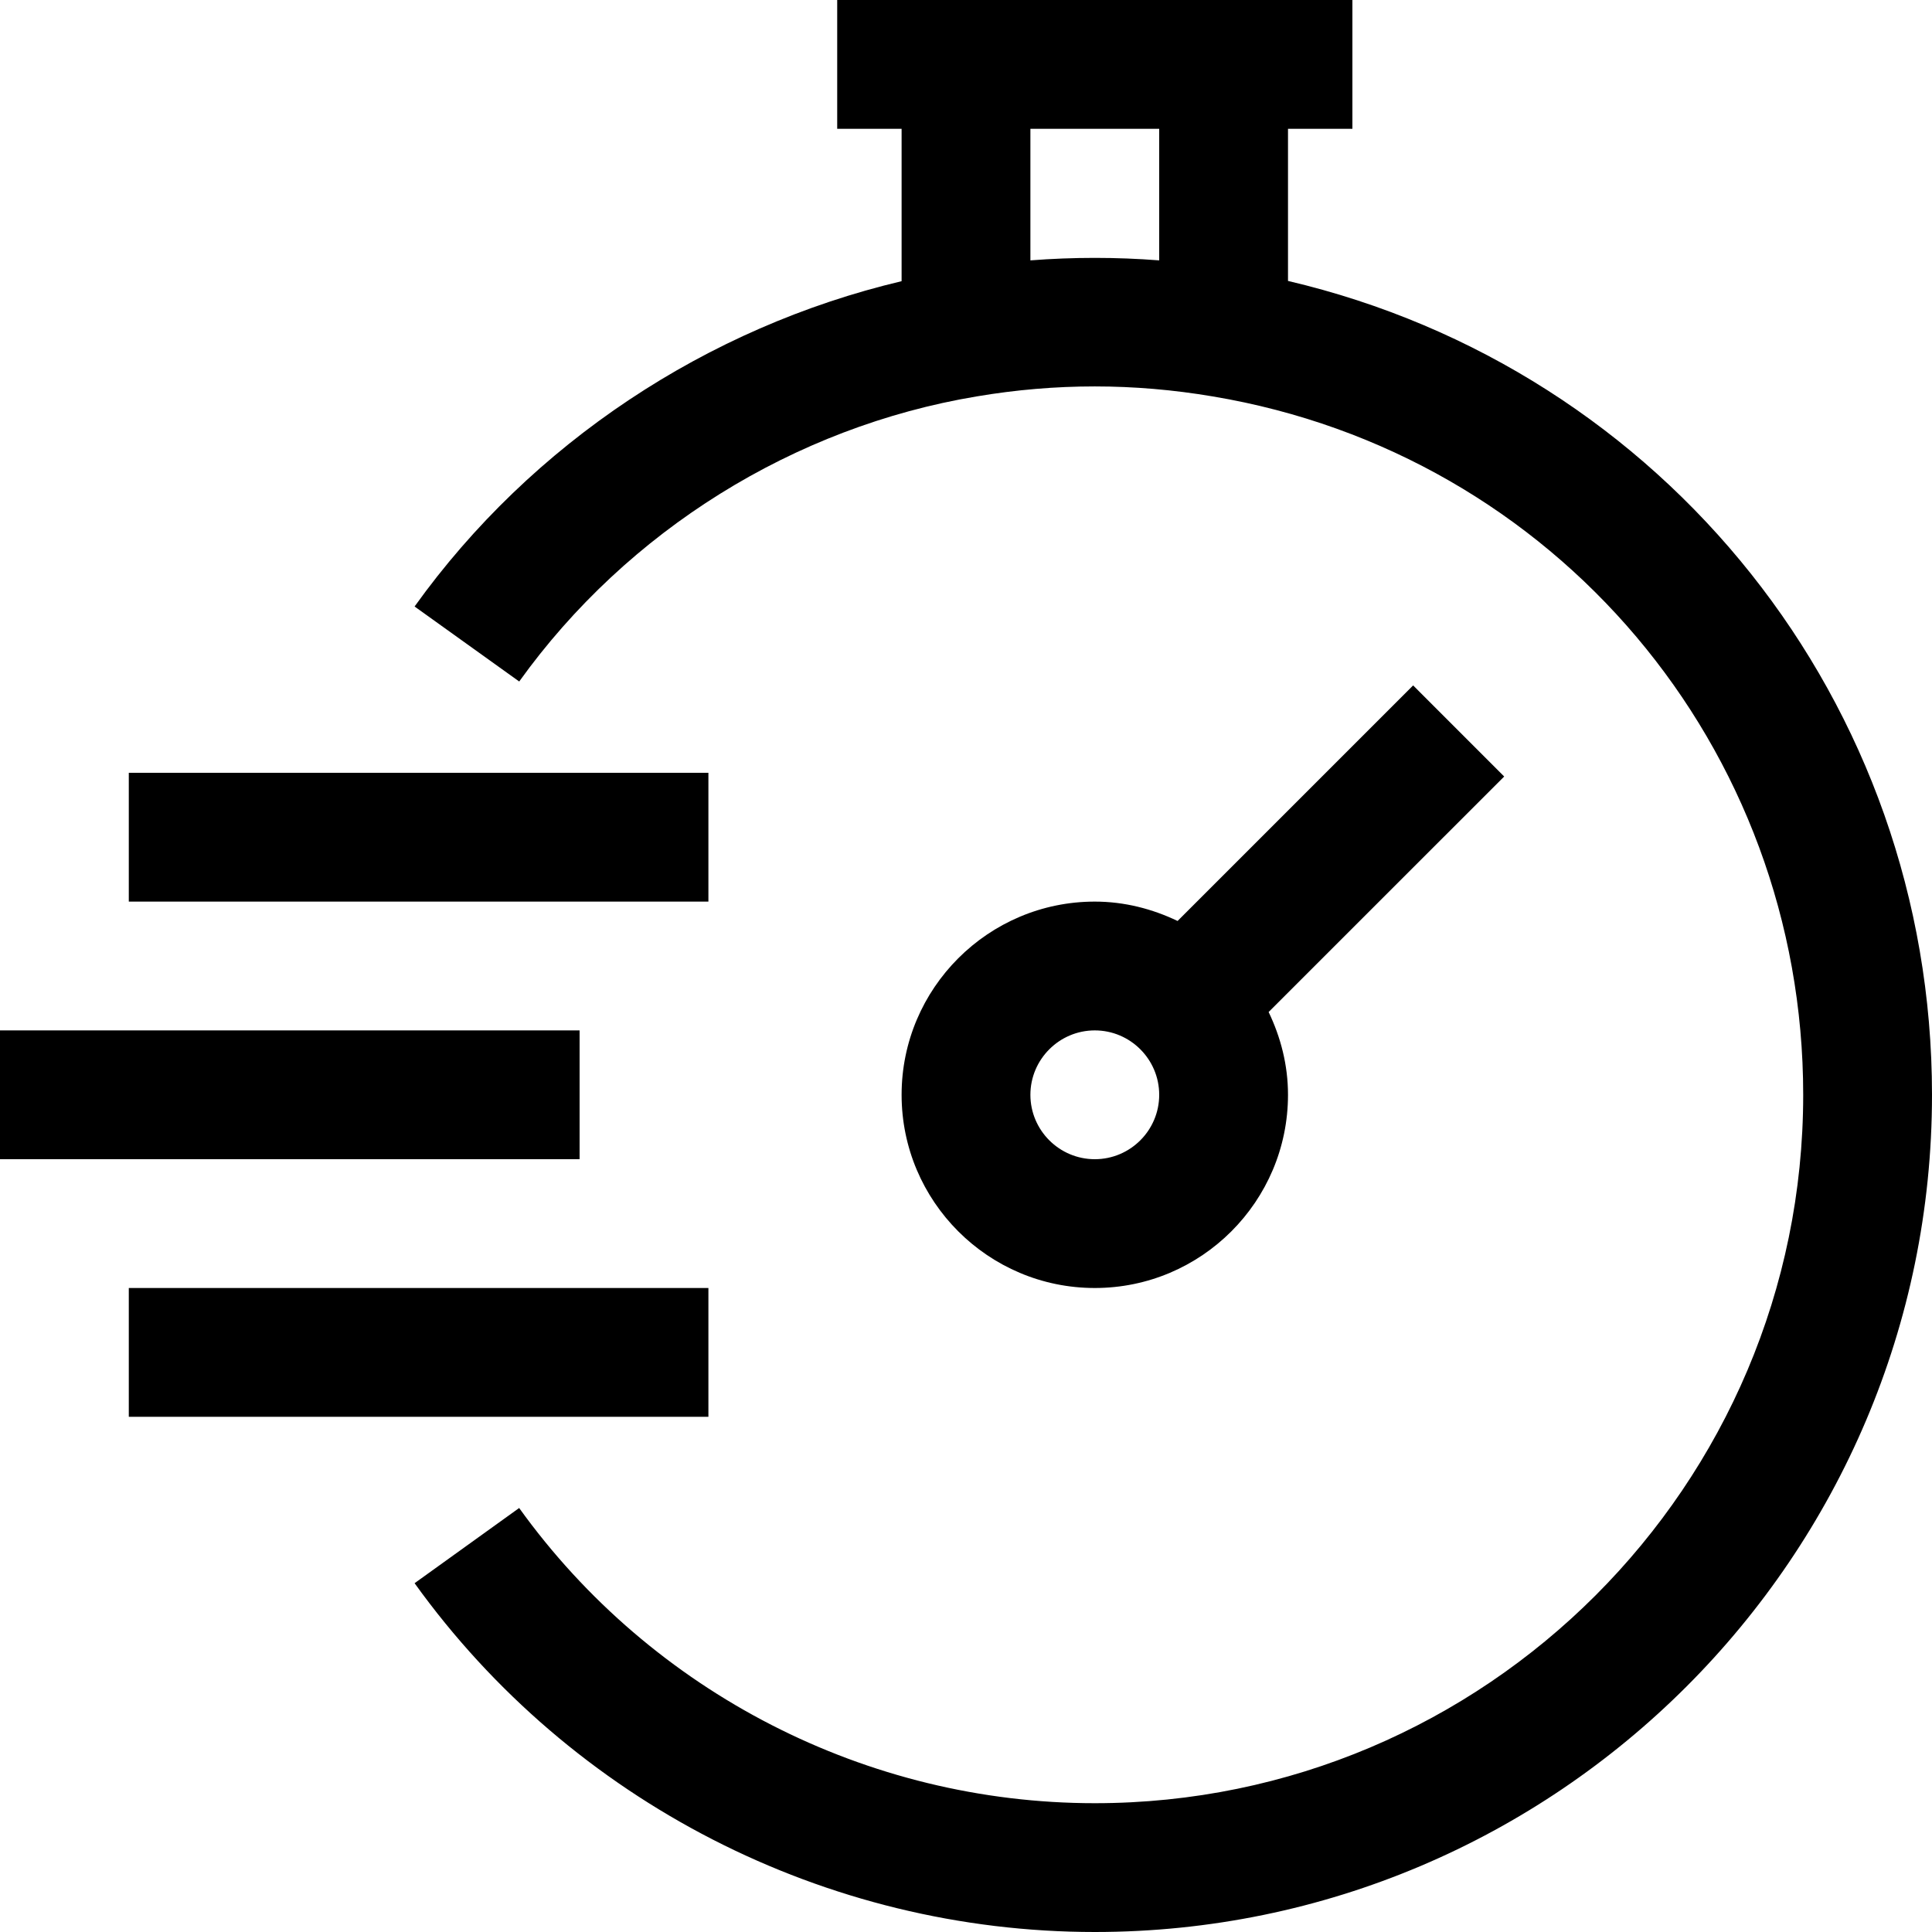
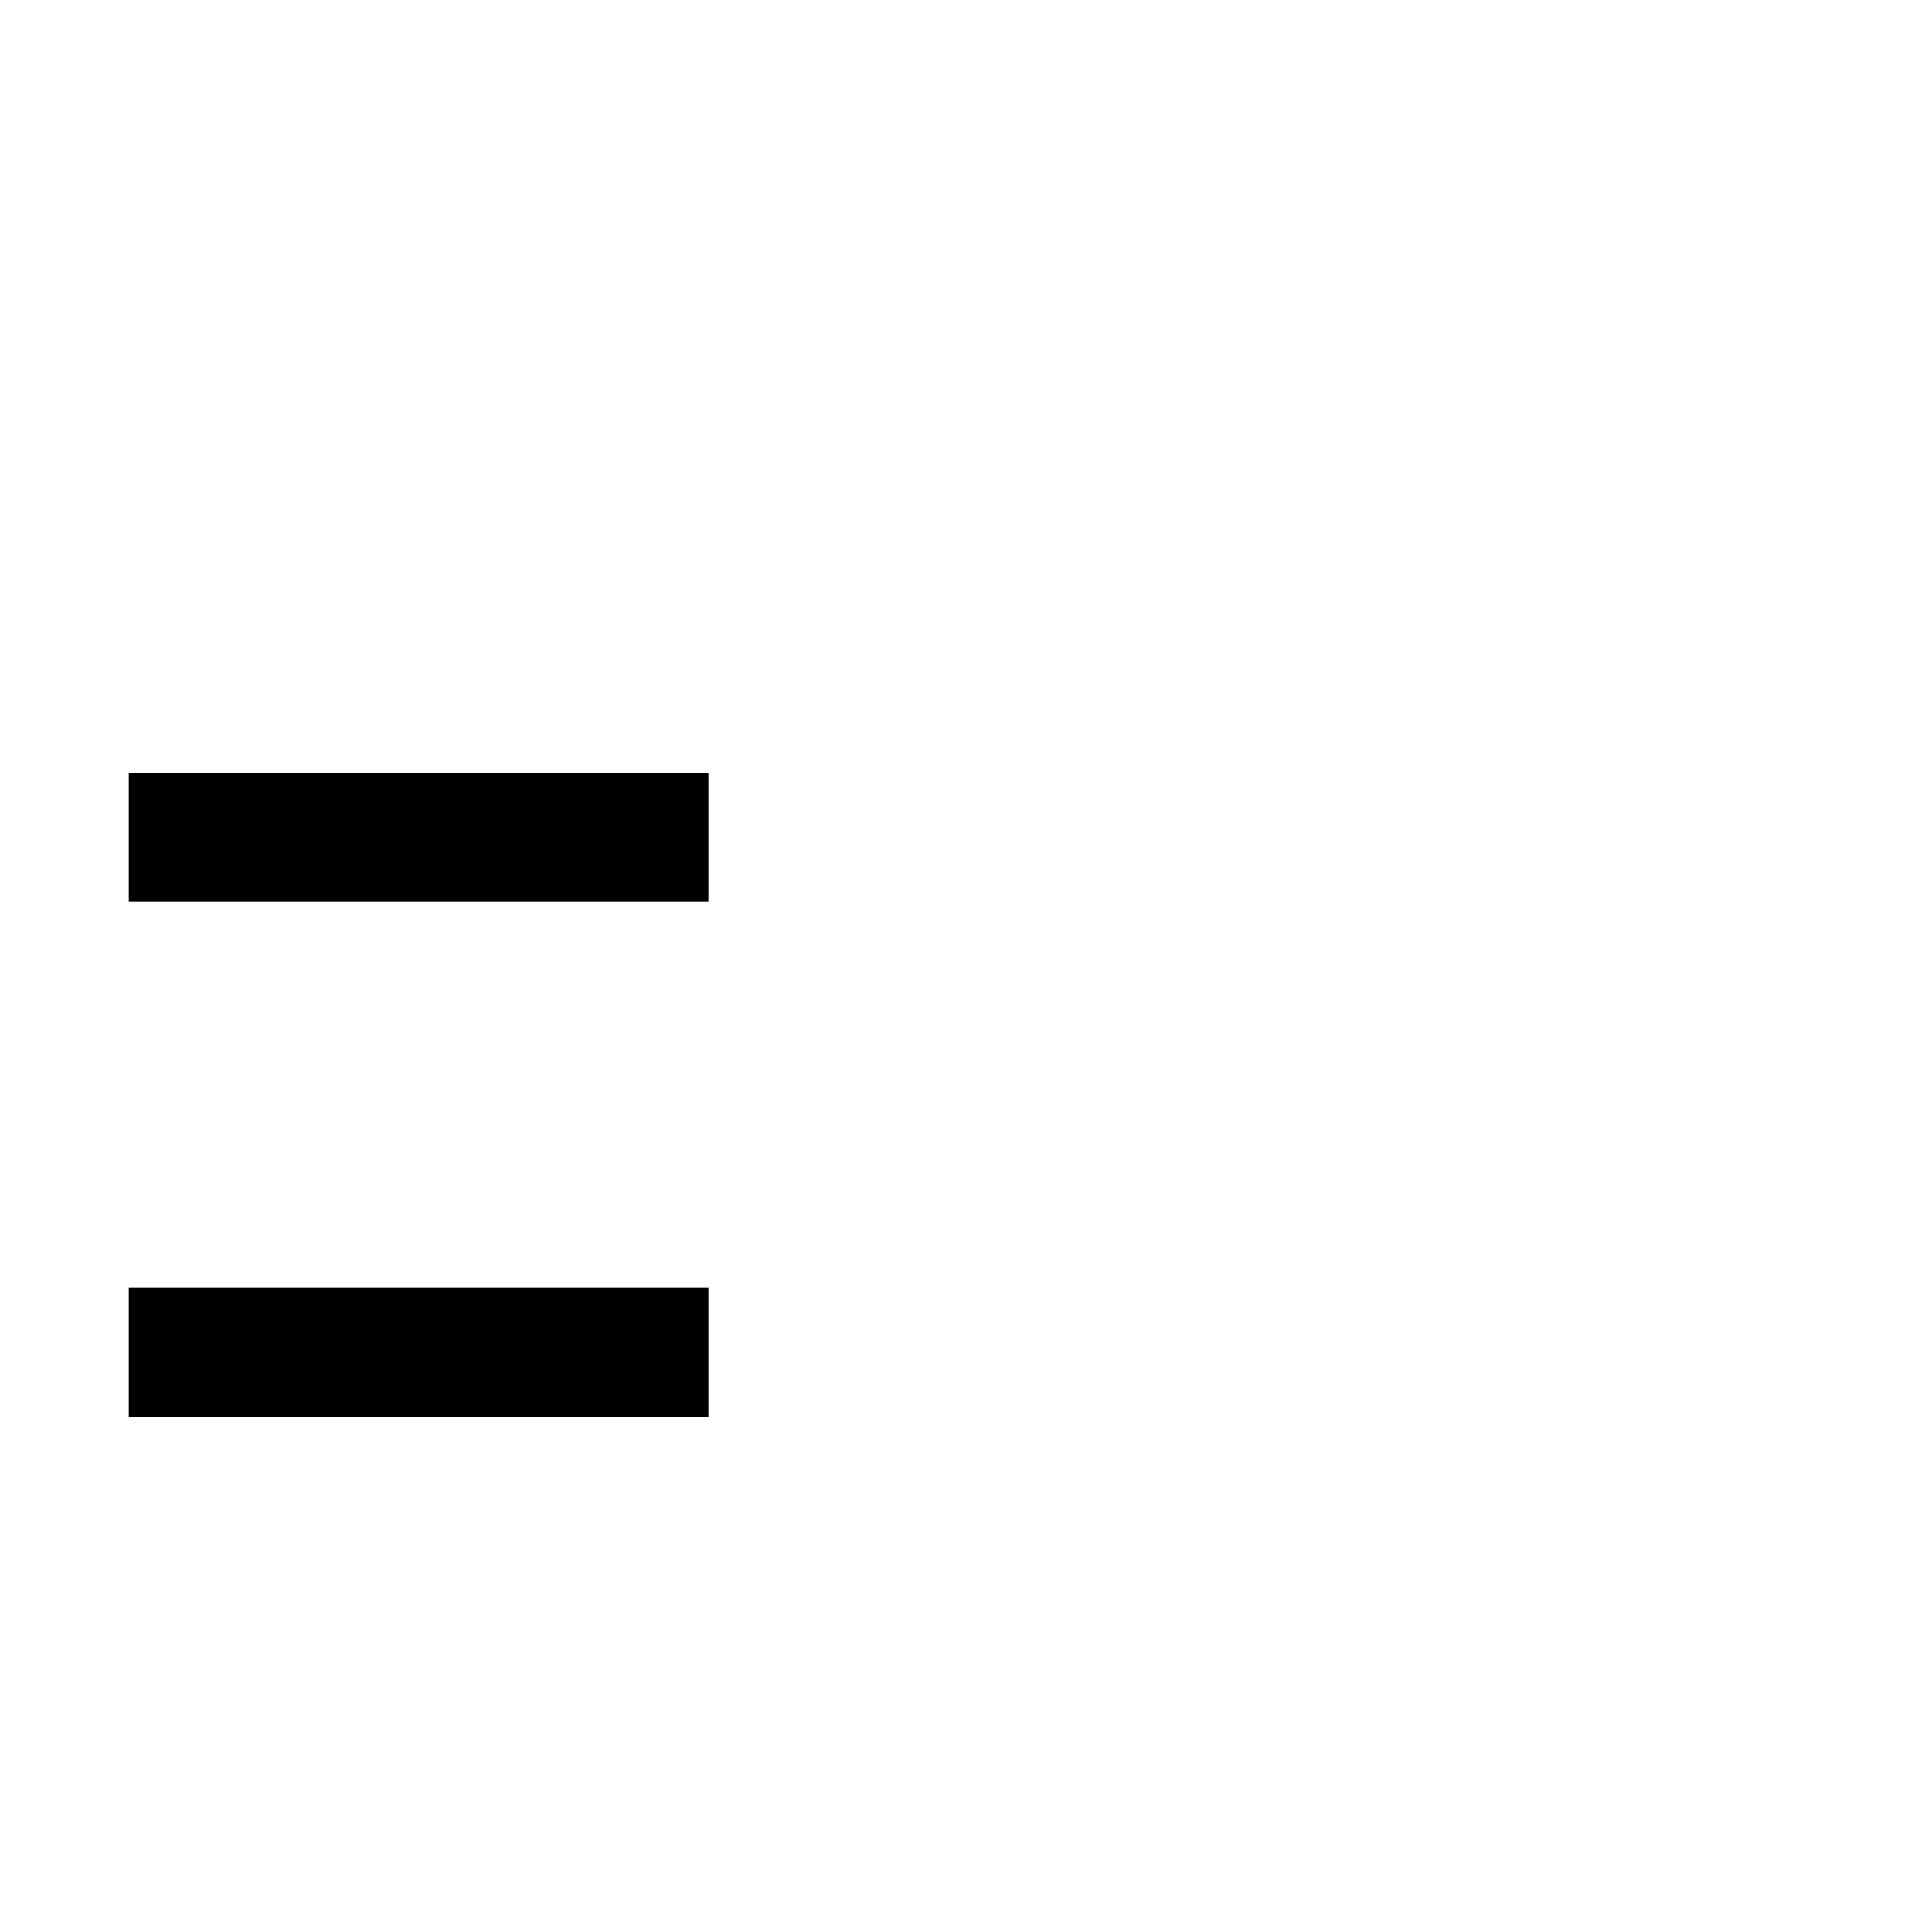
<svg xmlns="http://www.w3.org/2000/svg" width="39" height="39" viewBox="0 0 39 39" fill="none">
-   <path d="M26 5.671V2.6H27.3V0H16.9V2.6H18.2V5.676C14.274 6.606 10.732 8.946 8.369 12.243L10.481 13.757C12.665 10.713 16.03 8.616 19.716 8.002C21.308 7.733 22.89 7.733 24.485 8.003C31.389 9.158 36.4 15.086 36.4 22.1C36.4 29.985 29.985 36.4 22.1 36.4C17.505 36.4 13.162 34.173 10.48 30.441L8.369 31.959C11.537 36.368 16.67 39 22.1 39C31.419 39 39 31.419 39 22.1C39 14.185 33.593 7.451 26 5.671ZM20.8 5.256V2.6H23.4V5.256C22.533 5.189 21.666 5.189 20.8 5.256Z" fill="black" />
-   <path d="M0 20.8H11.7V23.4H0V20.8Z" fill="black" />
  <path d="M2.6 15.6H14.3V18.2H2.6V15.6Z" fill="black" />
  <path d="M2.6 26H14.3V28.6H2.6V26Z" fill="black" />
-   <path d="M28.526 13.836L23.771 18.591C23.263 18.348 22.7 18.2 22.1 18.2C19.95 18.2 18.2 19.95 18.2 22.1C18.2 24.251 19.95 26 22.1 26C24.251 26 26 24.251 26 22.1C26 21.5 25.853 20.938 25.609 20.429L30.364 15.675L28.526 13.836ZM22.1 23.4C21.384 23.4 20.8 22.817 20.8 22.1C20.8 21.384 21.384 20.8 22.1 20.8C22.817 20.8 23.4 21.384 23.4 22.1C23.4 22.817 22.817 23.4 22.1 23.4Z" fill="black" />
</svg>